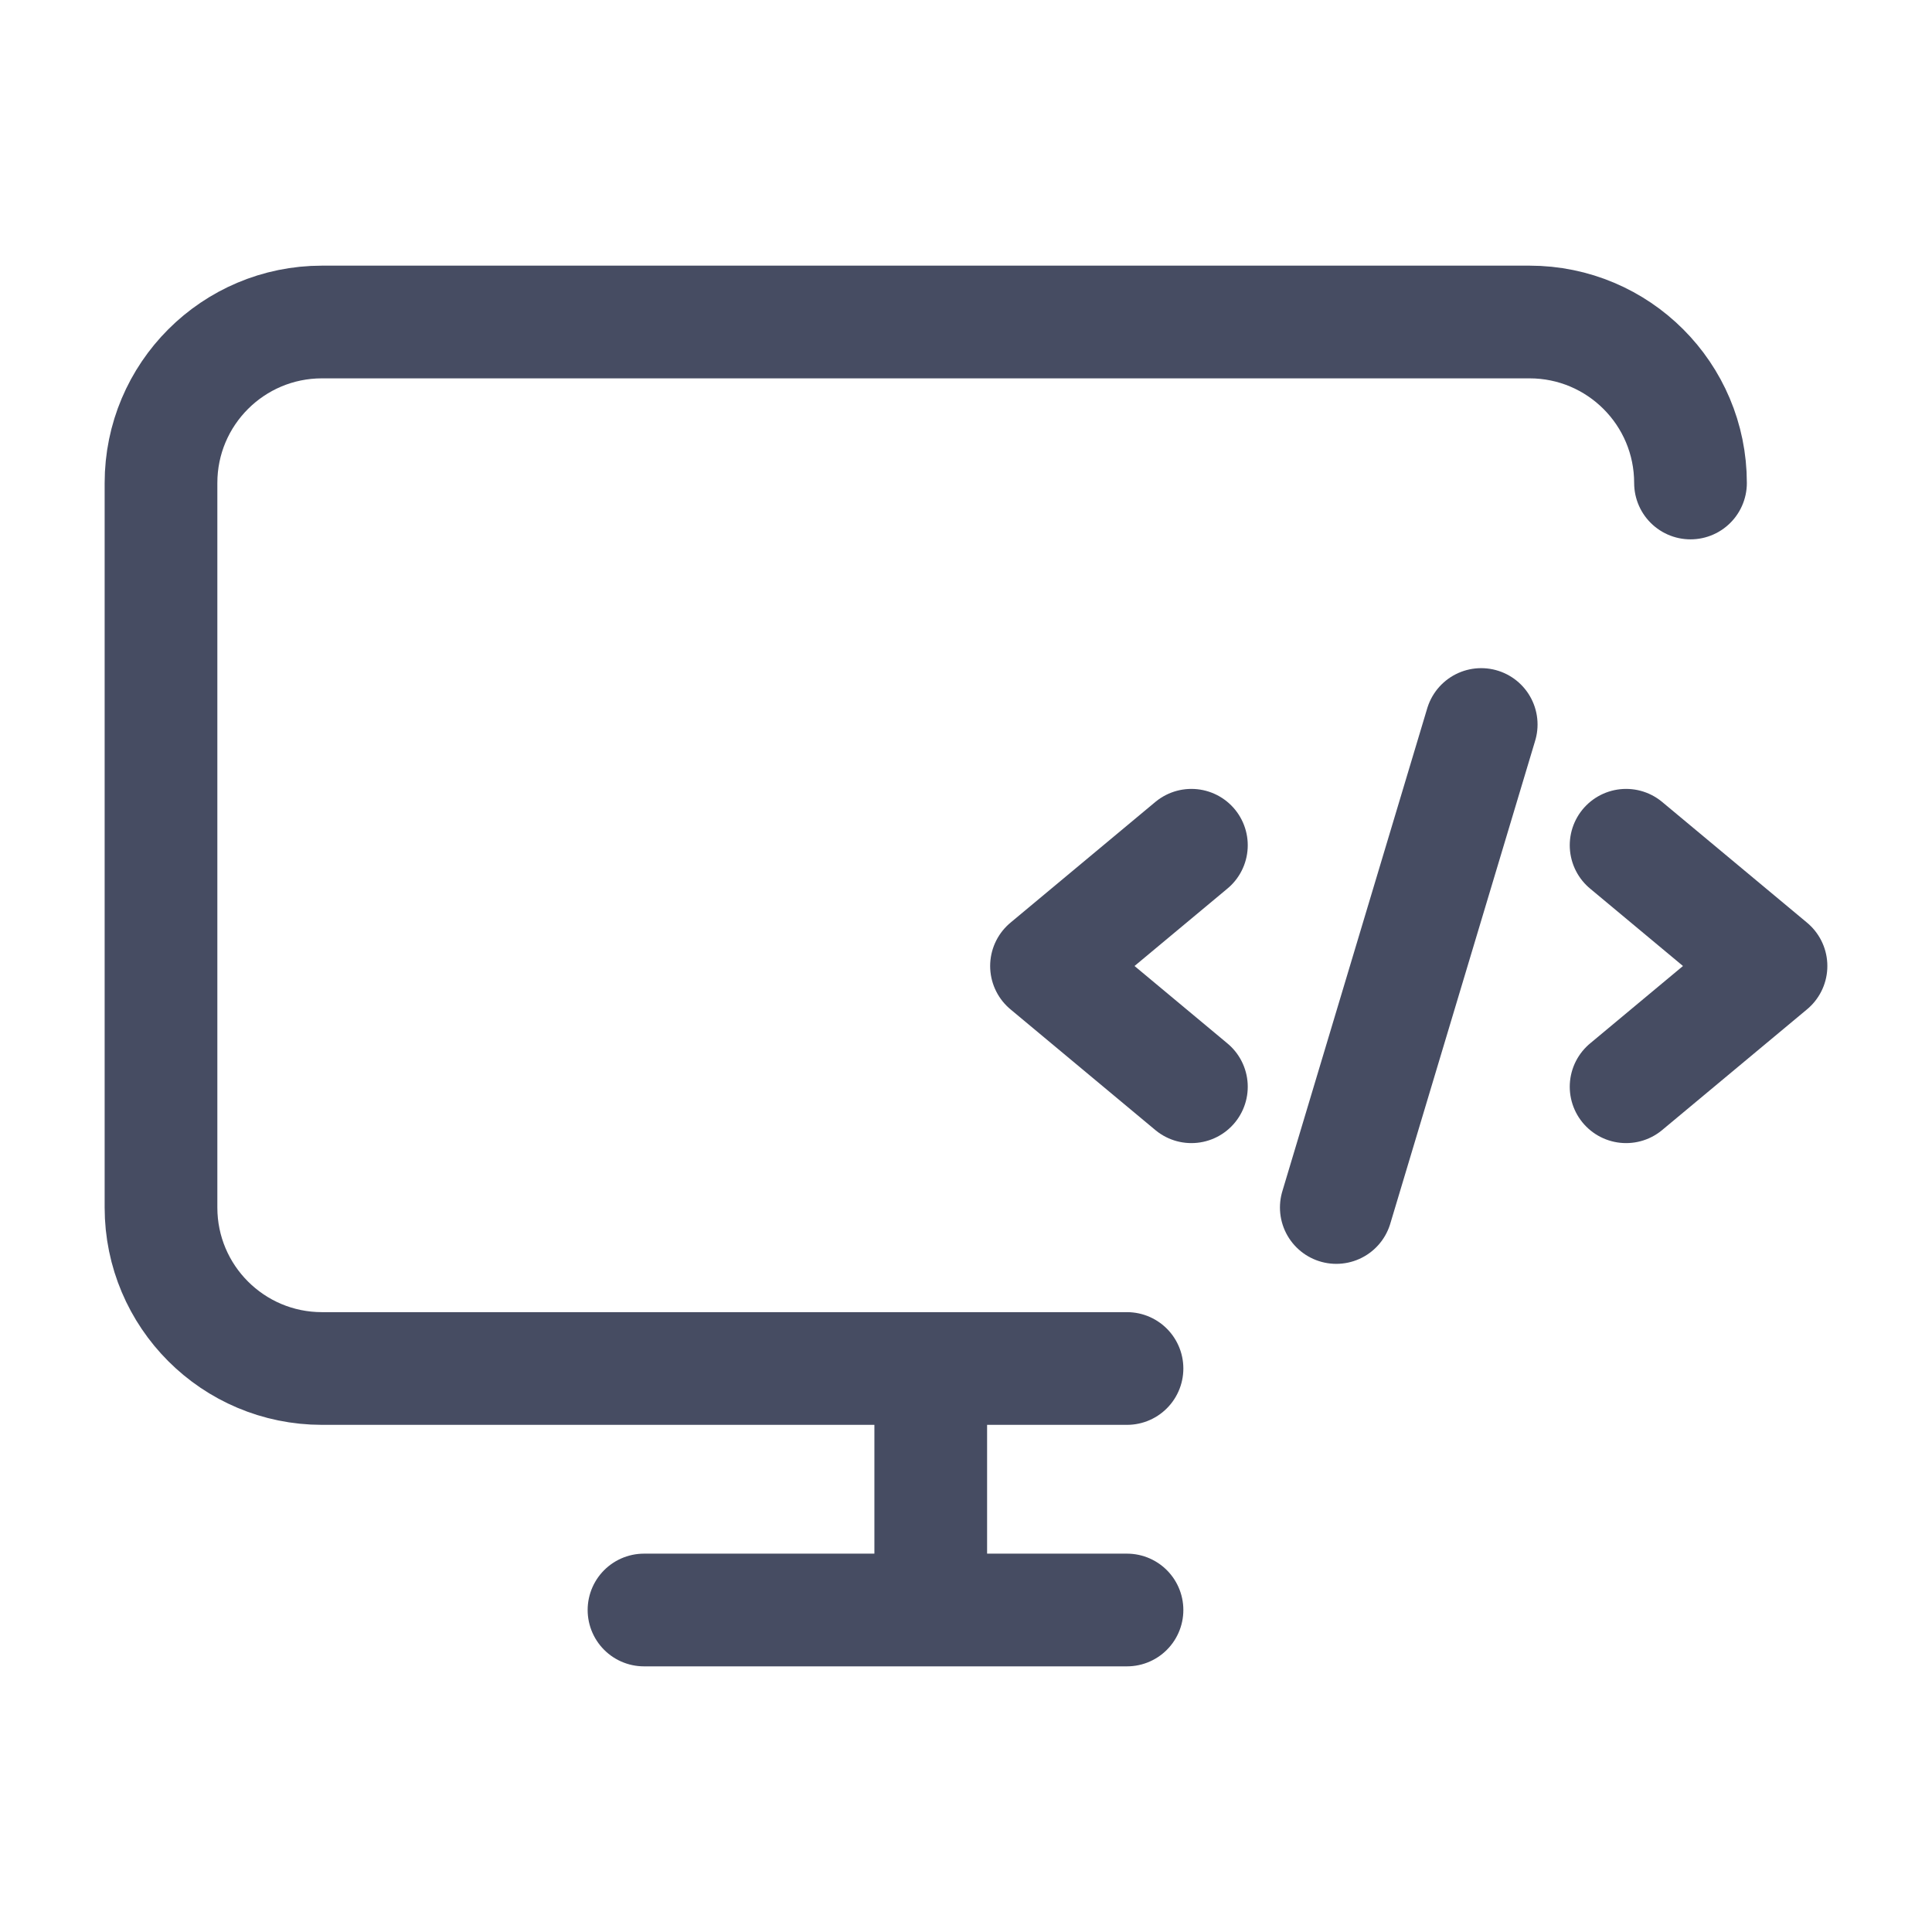
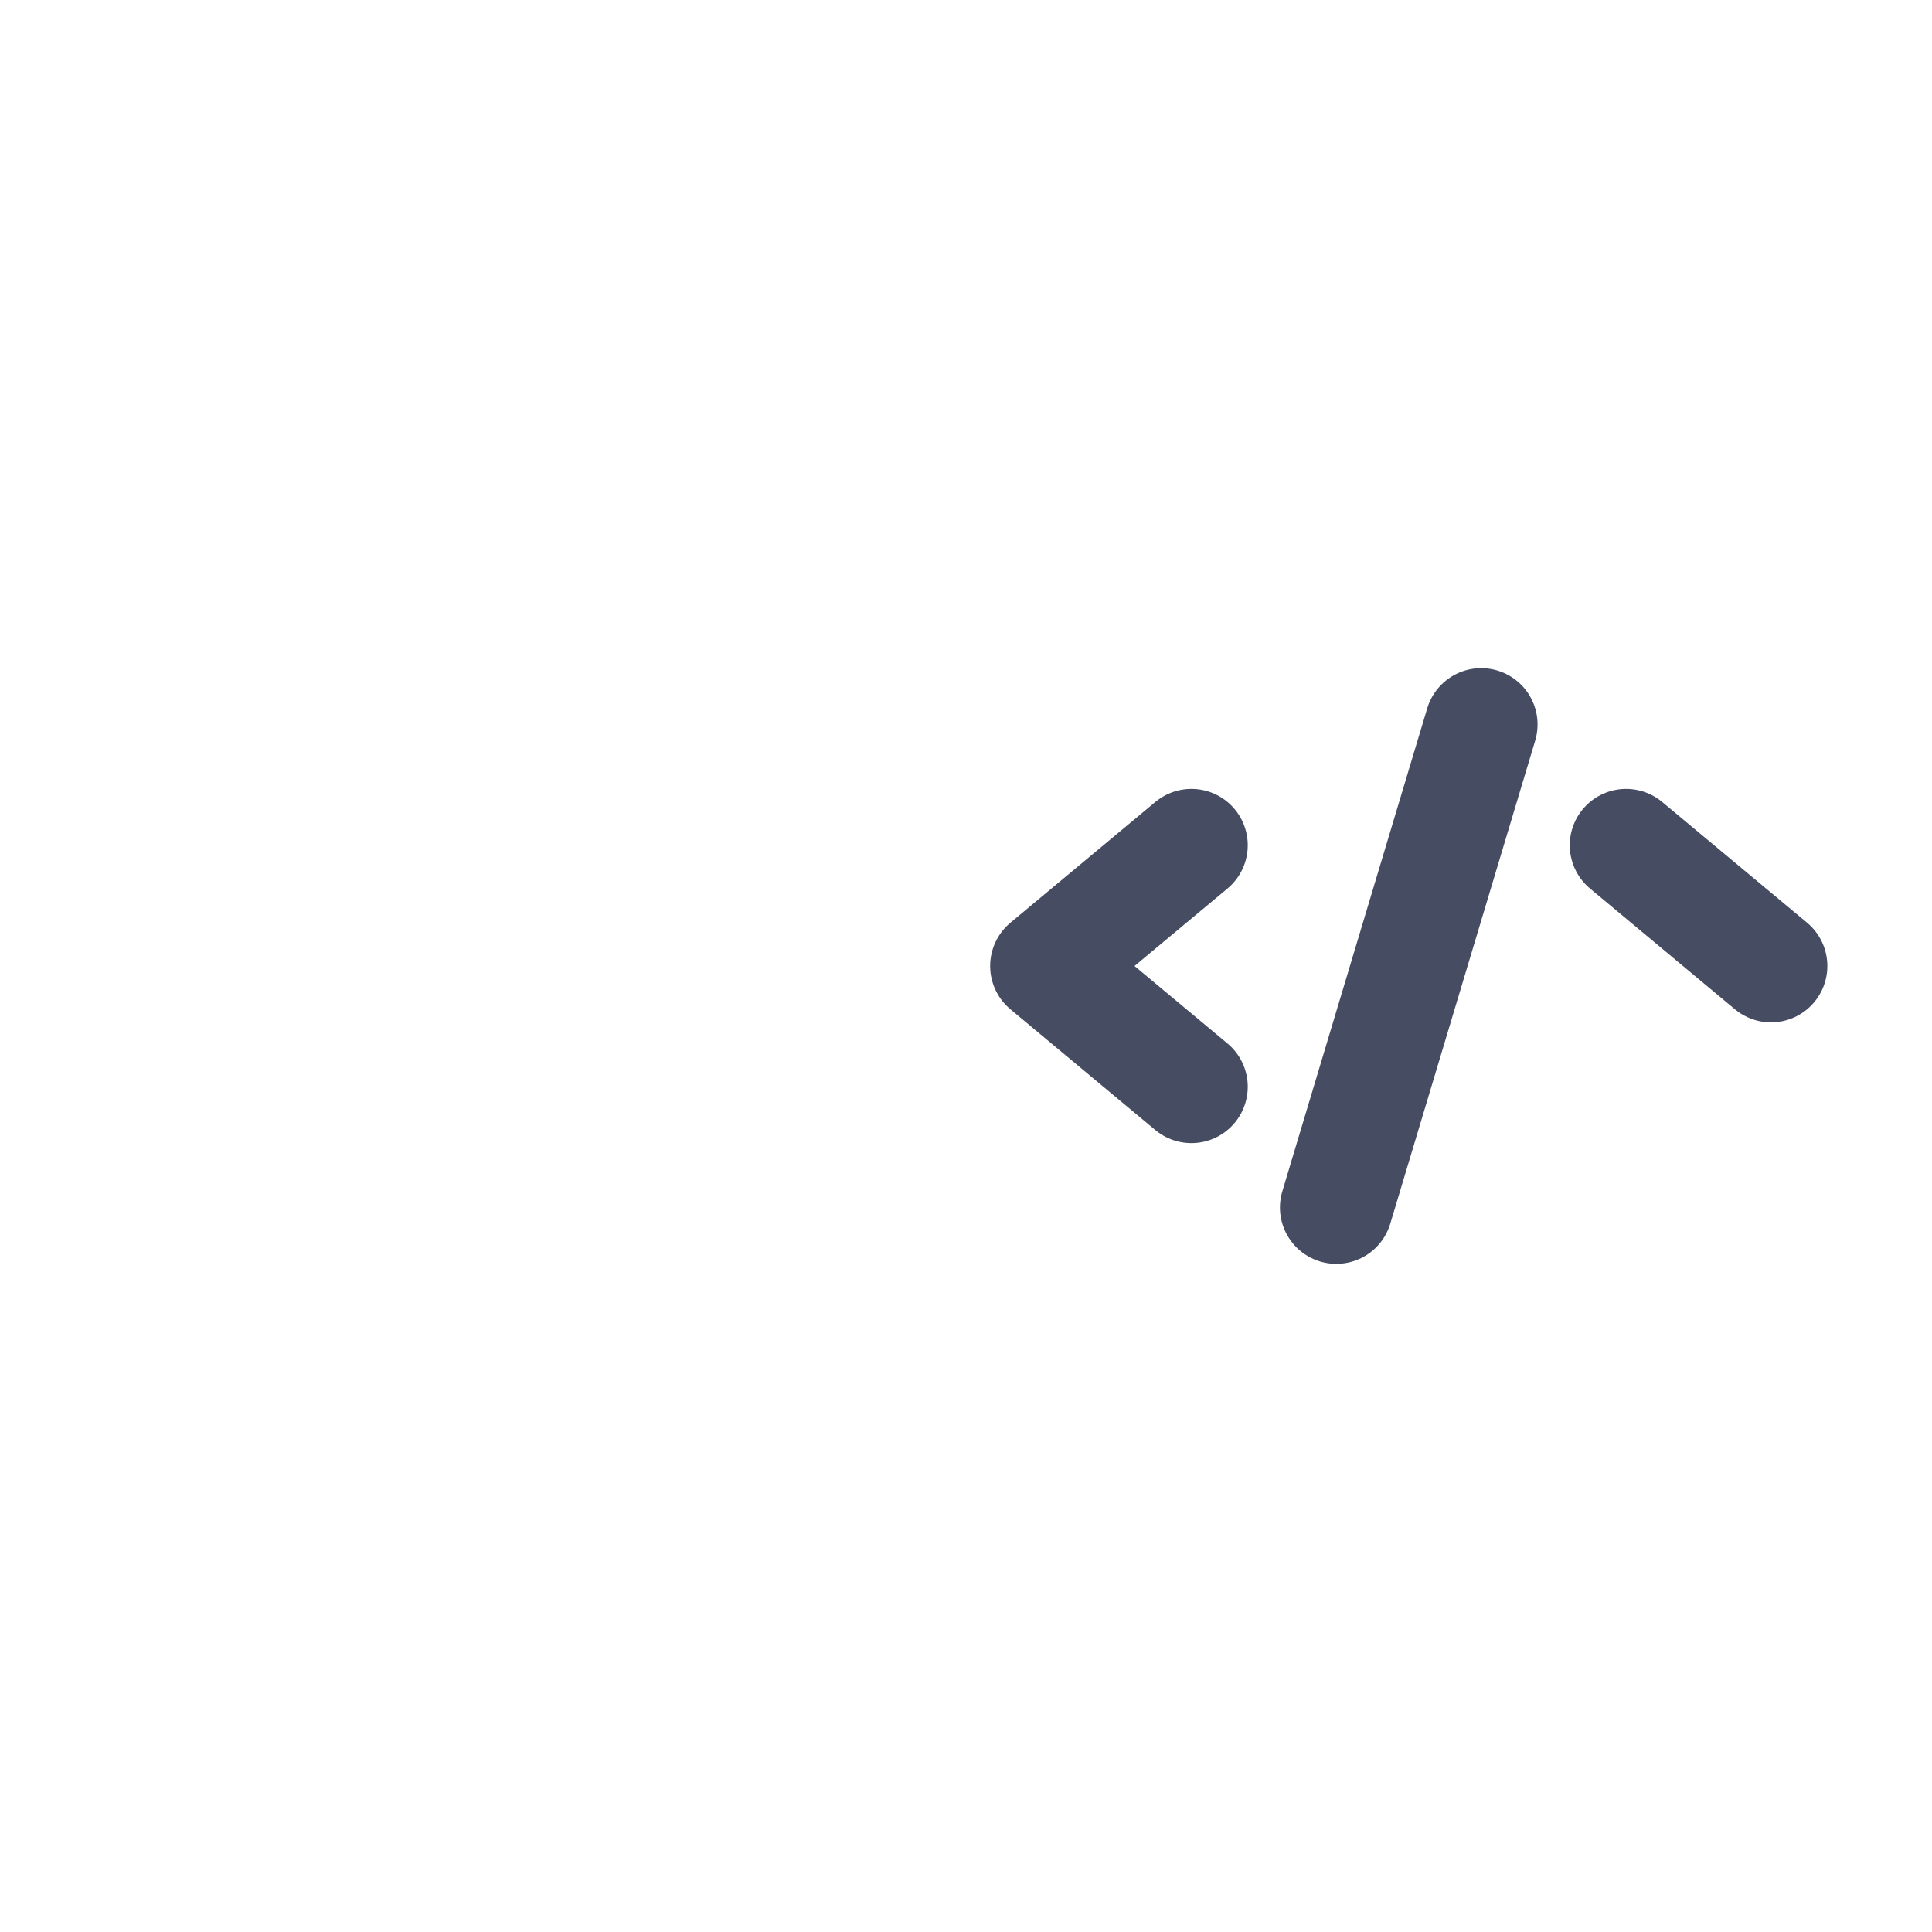
<svg xmlns="http://www.w3.org/2000/svg" width="24" height="24" viewBox="0 0 24 24" fill="none">
  <g opacity="0.75">
-     <path d="M21 6C21 4.895 20.105 4 19 4H4C2.895 4 2 4.895 2 6V15C2 16.105 2.895 17 4 17H14M11.562 17V20M11.562 20H14M11.562 20H8" stroke="#08102E" stroke-width="1.4" stroke-linecap="round" stroke-linejoin="round" />
-     <path d="M18.4 9L16.6 15M20.2 10.5L22 12L20.2 13.5M14.8 10.5L13 12L14.8 13.5" stroke="#08102E" stroke-width="1.4" stroke-linecap="round" stroke-linejoin="round" />
+     <path d="M18.4 9L16.6 15M20.2 10.5L22 12M14.8 10.5L13 12L14.8 13.5" stroke="#08102E" stroke-width="1.4" stroke-linecap="round" stroke-linejoin="round" />
  </g>
</svg>